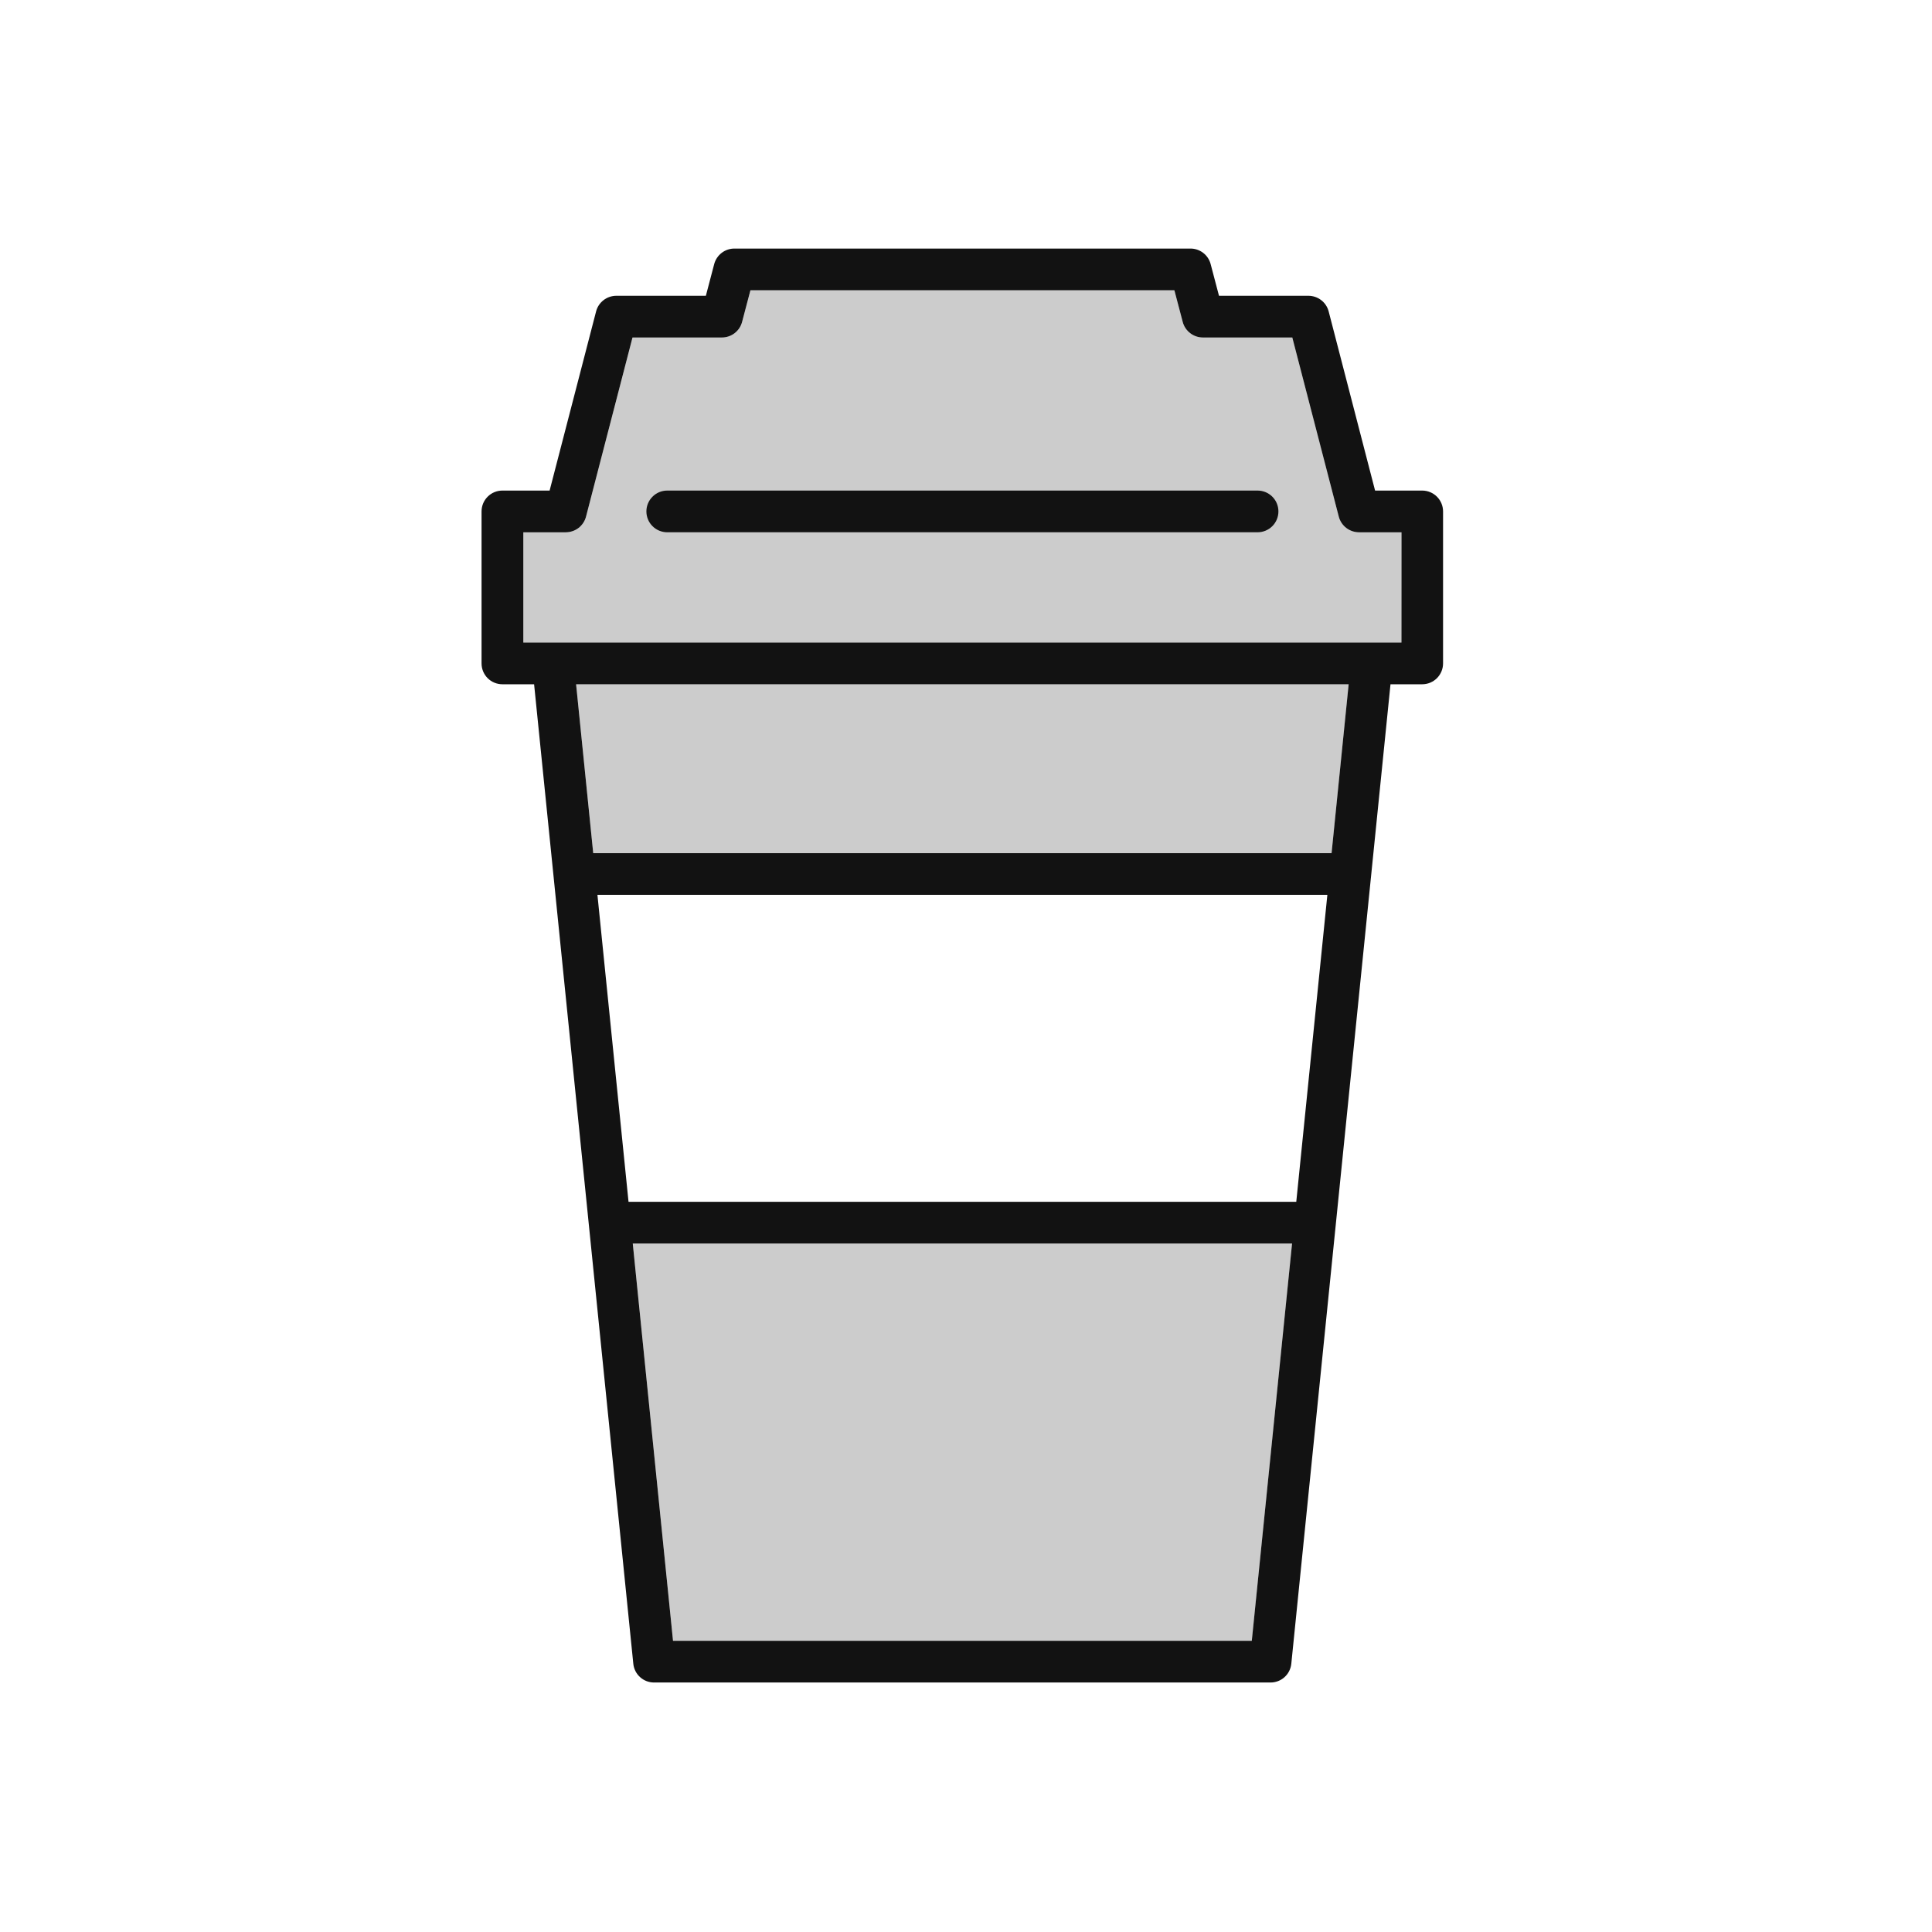
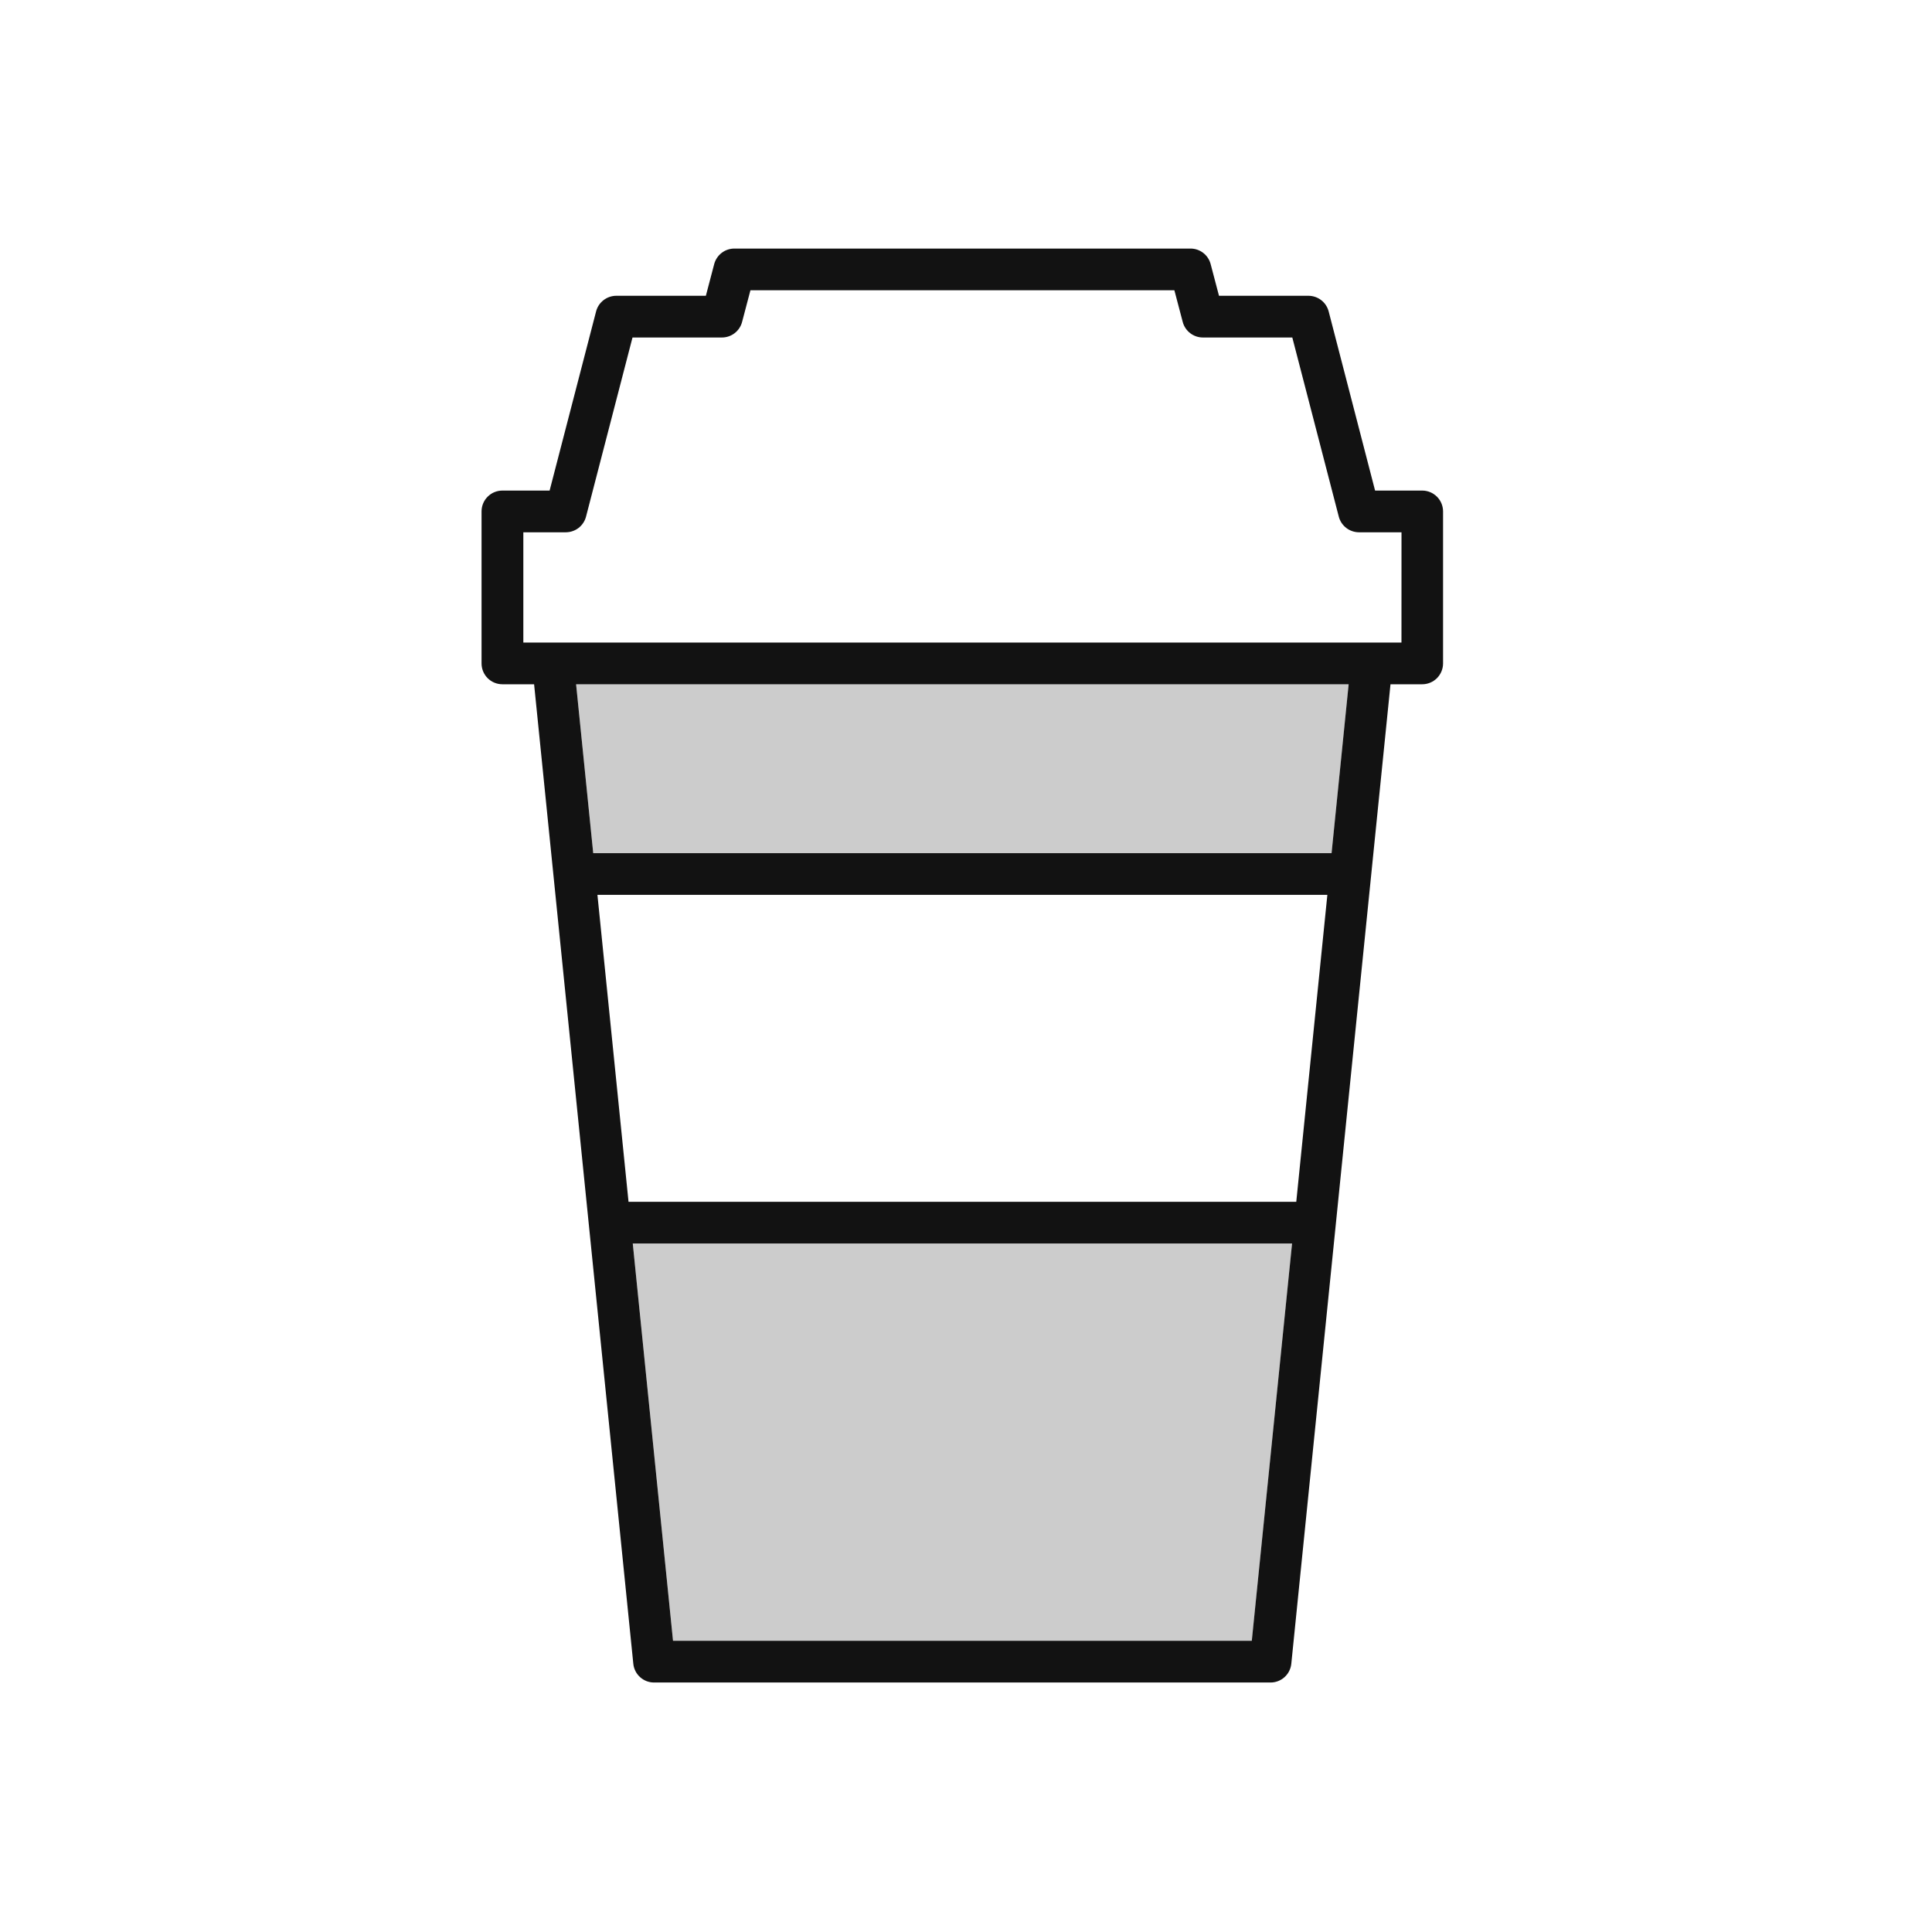
<svg xmlns="http://www.w3.org/2000/svg" width="96" height="96" viewBox="0 0 96 96" fill="none">
-   <path d="M69.64 31.929H26.006V26.448H28.117C28.347 26.448 28.57 26.372 28.751 26.232C28.933 26.091 29.062 25.895 29.12 25.672L31.43 16.77H35.874C36.103 16.77 36.325 16.694 36.506 16.554C36.688 16.414 36.818 16.218 36.876 15.997L37.29 14.422H58.356L58.77 15.997C58.829 16.218 58.959 16.414 59.14 16.554C59.321 16.693 59.544 16.769 59.773 16.77H64.216L66.526 25.672C66.584 25.895 66.714 26.091 66.895 26.232C67.077 26.372 67.3 26.448 67.529 26.448H69.641L69.64 31.929Z" fill="#CCCCCC" />
  <path d="M62.203 81.531H33.443L31.443 61.789H64.203L62.203 81.531Z" fill="#CCCCCC" />
-   <path d="M66.166 42.393H29.477L28.627 34.001H67.015L66.166 42.393Z" fill="#CCCCCC" />
+   <path d="M66.166 42.393H29.477L28.627 34.001H67.015L66.166 42.393" fill="#CCCCCC" />
  <path d="M70.674 24.376H68.327L66.02 15.472C65.962 15.251 65.832 15.054 65.65 14.914C65.469 14.774 65.246 14.698 65.016 14.697H60.571L60.156 13.122C60.098 12.901 59.968 12.705 59.787 12.566C59.605 12.426 59.383 12.35 59.154 12.351H36.49C36.262 12.351 36.039 12.426 35.858 12.566C35.677 12.706 35.547 12.901 35.488 13.122L35.074 14.697H30.623C30.394 14.698 30.171 14.774 29.99 14.914C29.808 15.054 29.678 15.251 29.62 15.472L27.31 24.376H24.964C24.689 24.376 24.425 24.485 24.231 24.68C24.037 24.874 23.928 25.138 23.928 25.412V32.965C23.928 33.24 24.037 33.503 24.231 33.698C24.425 33.892 24.689 34.001 24.964 34.001H26.539L31.469 82.672C31.494 82.927 31.614 83.164 31.805 83.336C31.995 83.508 32.242 83.603 32.499 83.603H63.133C63.39 83.603 63.638 83.508 63.828 83.336C64.018 83.164 64.138 82.927 64.164 82.672L69.093 34.001H70.668C70.943 34.001 71.207 33.892 71.401 33.698C71.595 33.503 71.705 33.24 71.705 32.965V25.412C71.705 25.139 71.596 24.876 71.403 24.682C71.21 24.488 70.948 24.378 70.674 24.376ZM64.411 59.716H31.231L29.686 44.464H65.956L64.411 59.716ZM62.201 81.531H33.442L31.442 61.789H64.202L62.201 81.531ZM66.165 42.394H29.477L28.626 34.001H67.014L66.165 42.394ZM69.638 31.929H26.004V26.449H28.116C28.345 26.448 28.568 26.372 28.75 26.232C28.931 26.091 29.061 25.895 29.119 25.673L31.429 16.77H35.872C36.101 16.77 36.324 16.694 36.505 16.554C36.686 16.414 36.816 16.219 36.874 15.997L37.289 14.422H58.354L58.769 15.997C58.827 16.218 58.957 16.414 59.139 16.554C59.32 16.694 59.542 16.77 59.771 16.77H64.214L66.524 25.673C66.582 25.895 66.712 26.091 66.894 26.232C67.075 26.372 67.298 26.448 67.527 26.449H69.64L69.638 31.929Z" fill="#121212" />
-   <path d="M62.488 24.376H33.155C32.88 24.376 32.617 24.485 32.423 24.68C32.228 24.874 32.119 25.137 32.119 25.412C32.119 25.687 32.228 25.951 32.423 26.145C32.617 26.339 32.88 26.448 33.155 26.448H62.488C62.763 26.448 63.026 26.339 63.221 26.145C63.415 25.951 63.524 25.687 63.524 25.412C63.524 25.137 63.415 24.874 63.221 24.68C63.026 24.485 62.763 24.376 62.488 24.376Z" fill="#121212" />
</svg>